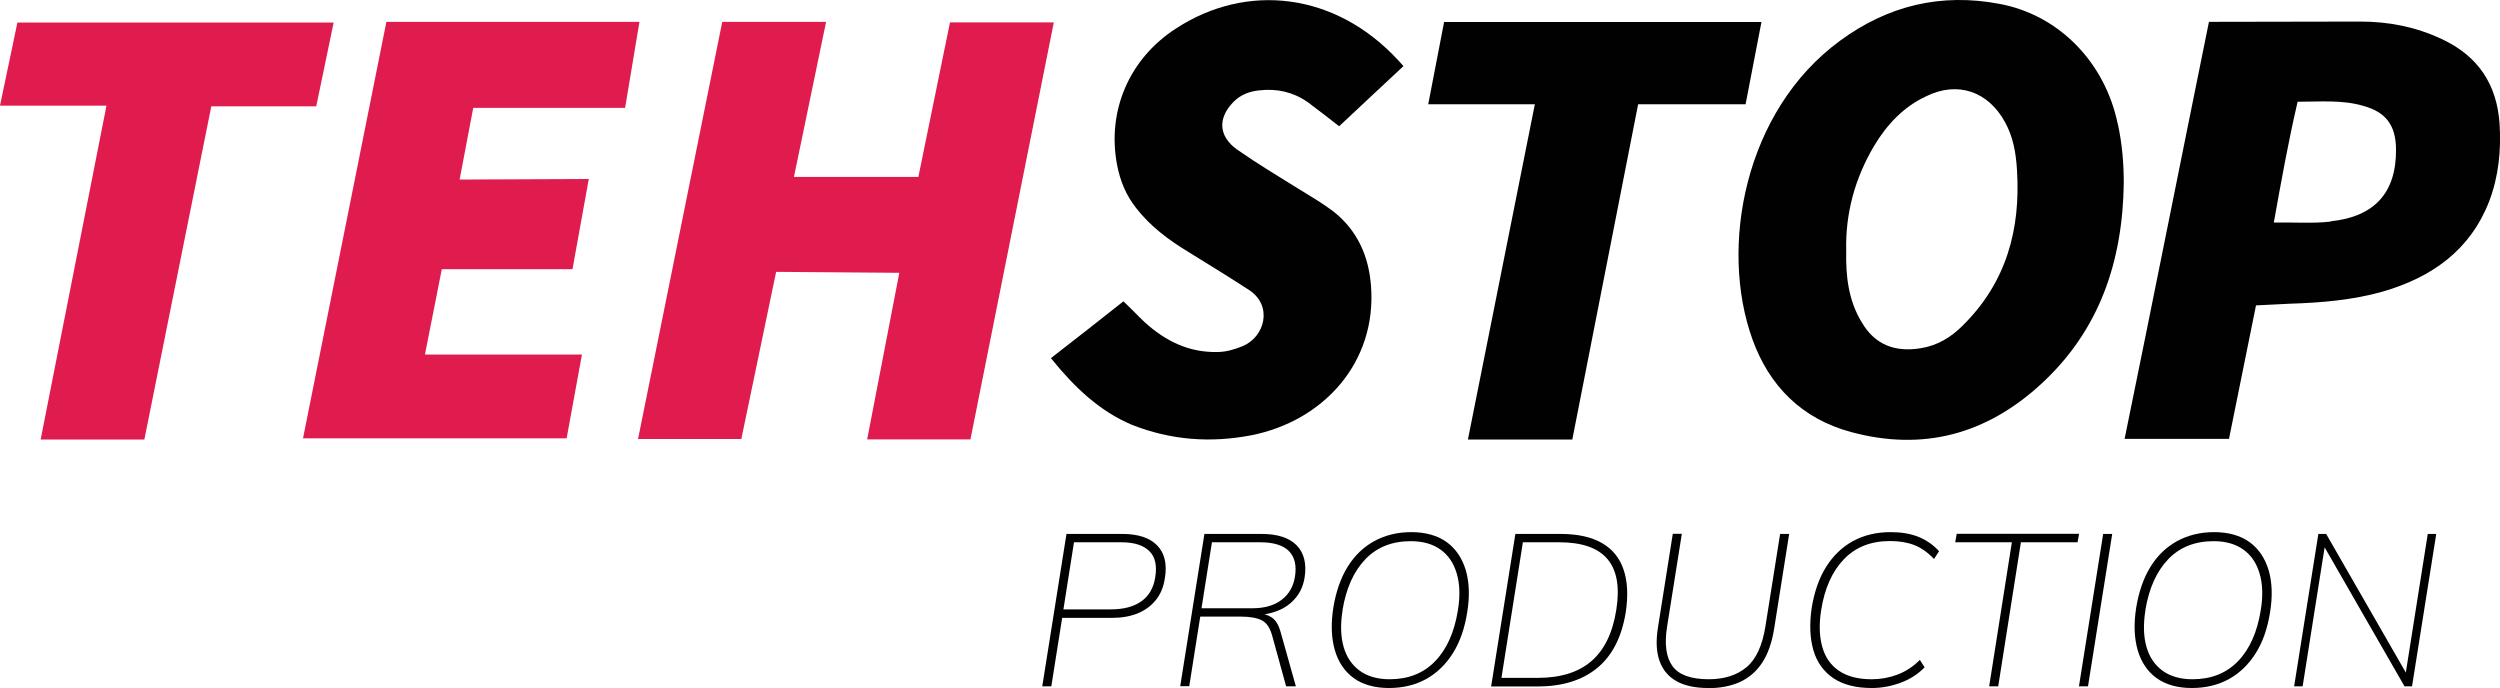
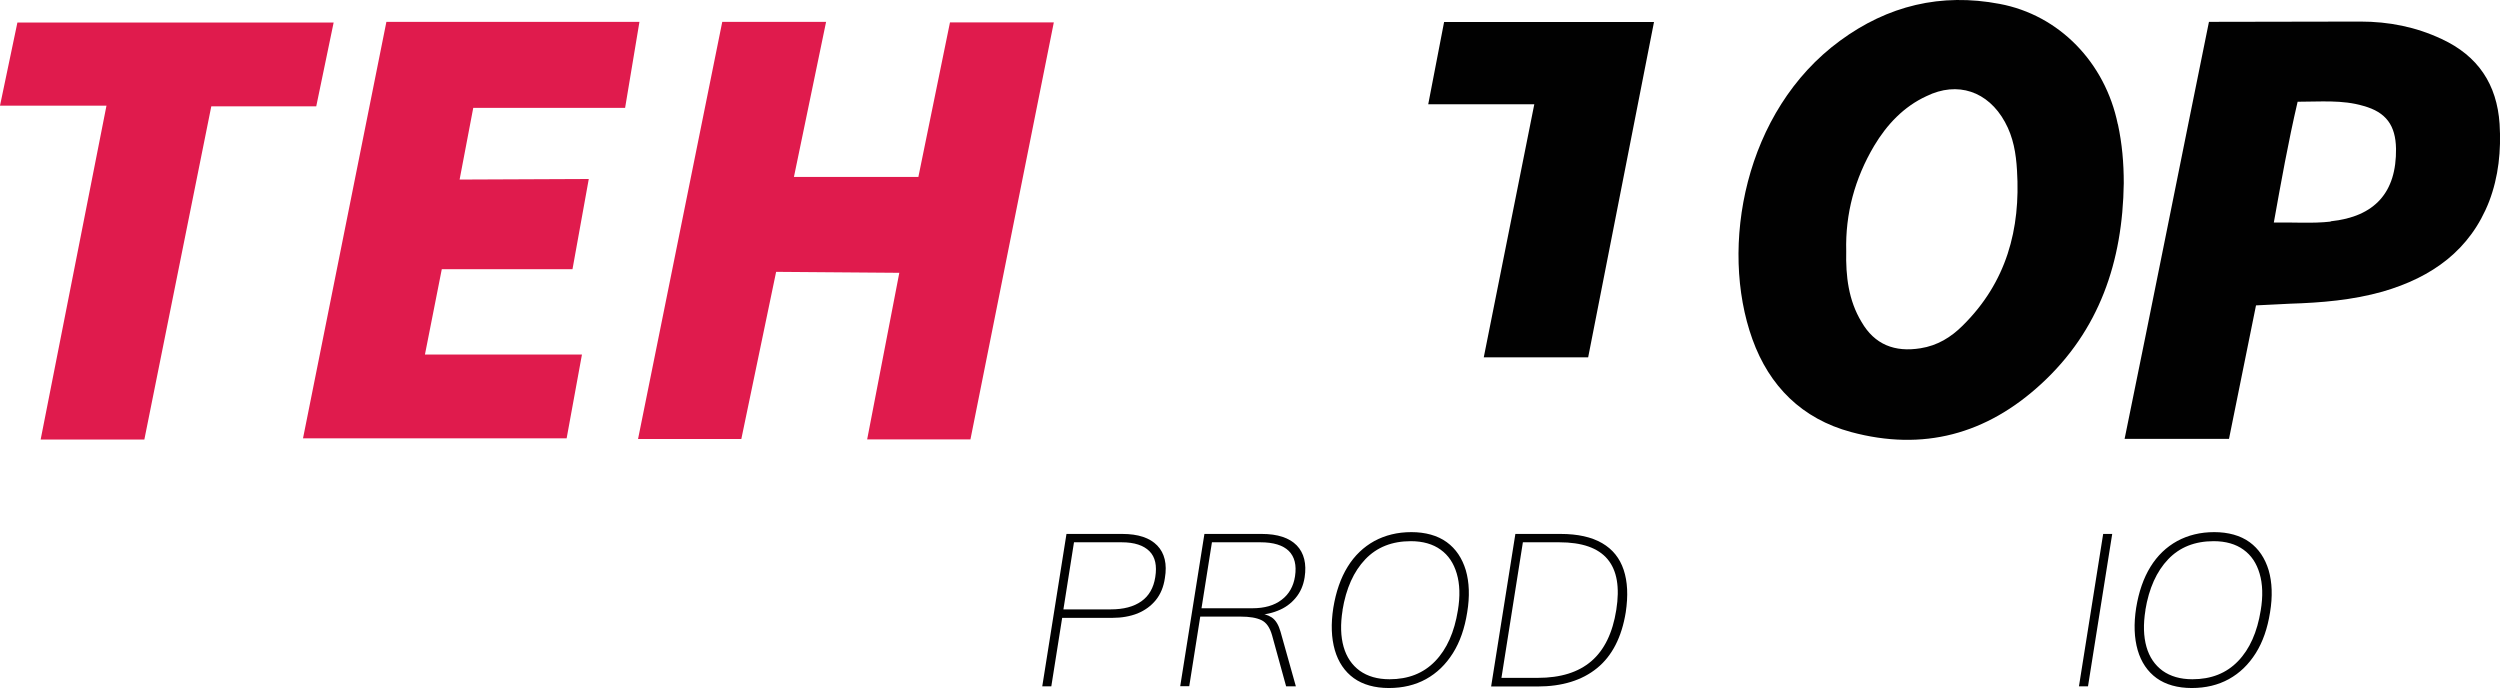
<svg xmlns="http://www.w3.org/2000/svg" id="Layer_2" data-name="Layer 2" viewBox="0 0 179.61 49.43">
  <defs>
    <style>
      .cls-1 {
        fill: #e01b4d;
      }

      .cls-2 {
        isolation: isolate;
      }

      .cls-3 {
        fill: #010101;
      }
    </style>
  </defs>
  <g id="Layer_1-2" data-name="Layer 1">
    <g>
      <path class="cls-1" d="M55.76,19.53l-2.5,12.01h-7.42L51.89,1.57h7.46l-2.31,11.14h8.94l2.27-11.1h7.46l-5.99,29.96h-7.42l2.31-11.97-8.87-.07h.02Z" />
      <path class="cls-1" d="M31.74,19.34l-1.21,6.13h11.28l-1.1,6.02h-18.94L27.76,1.57h18.18l-1.03,6.18h-10.91l-.98,5.15,9.28-.04-1.17,6.48" />
-       <path class="cls-3" d="M75.49,25.74c1.82-1.4,3.49-2.73,5.22-4.09.57.53,1.06,1.06,1.55,1.52,1.48,1.33,3.14,2.16,5.19,2.12.65,0,1.25-.19,1.82-.42,1.59-.65,2.2-2.88.49-4.02-1.44-.94-2.88-1.82-4.35-2.73-1.44-.87-2.76-1.85-3.79-3.18-.72-.91-1.14-1.94-1.36-3.07-.75-3.9.87-7.65,4.21-9.81,5.08-3.33,11.47-2.62,15.98,2.27.12.12.38.42.38.42-1.52,1.4-3.11,2.92-4.62,4.32-.84-.65-1.55-1.21-2.27-1.74-1.03-.72-2.2-.98-3.44-.84-.72.07-1.36.3-1.89.84-1.14,1.17-1.06,2.46.26,3.41,1.48,1.03,2.99,1.94,4.51,2.88.8.49,1.63.98,2.39,1.55,1.74,1.36,2.57,3.22,2.73,5.38.42,5.49-3.41,9.69-8.59,10.72-2.95.57-5.8.35-8.59-.75-2.31-.98-4.09-2.65-5.8-4.77h0Z" />
-       <path class="cls-3" d="M110.26,7.49h-7.65l1.14-5.91h22.8l-1.14,5.91h-7.72l-4.73,24.09h-7.5l4.81-24.09h0Z" />
+       <path class="cls-3" d="M110.26,7.49h-7.65l1.14-5.91h22.8h-7.72l-4.73,24.09h-7.5l4.81-24.09h0Z" />
      <path class="cls-1" d="M7.65,7.59H0L1.25,1.62h22.72l-1.25,6.02h-7.54l-4.81,23.94H2.92L7.65,7.59h0Z" />
      <path class="cls-3" d="M152.15,8.92c-.91-4.43-4.21-7.84-8.49-8.64-4.21-.8-8.03.12-11.47,2.65-6.86,5.03-8.68,14.81-6.29,21.44,1.21,3.37,3.56,5.72,7.09,6.67,5.19,1.4,9.73.15,13.64-3.44,4.21-3.86,5.87-8.82,5.95-14.43,0-1.48-.12-2.84-.42-4.24h0ZM141.01,23.39c-.84.84-1.82,1.44-3.03,1.63-1.85.3-3.3-.26-4.24-1.89-.94-1.55-1.14-3.3-1.1-5.08-.07-2.69.61-5.22,2.01-7.58.91-1.52,2.12-2.81,3.75-3.56,2.24-1.1,4.43-.35,5.64,1.85.61,1.1.8,2.27.87,3.49.26,4.21-.75,8.03-3.9,11.14h0Z" />
      <path class="cls-3" d="M158.7,1.57c-2.01,9.88-4.02,20-6.06,29.96h7.5c.65-3.22,1.29-6.41,1.94-9.59,0,0,2.46-.12,2.43-.12,2.27-.07,4.51-.26,6.67-.87,3.56-1.03,6.29-2.99,7.65-6.48.68-1.78.87-3.67.75-5.57h0c-.19-2.84-1.55-4.89-4.17-6.1-1.85-.87-3.79-1.25-5.83-1.25M167.45,15.92c-1.33.15-2.65.04-4.09.07.53-2.95,1.03-5.76,1.71-8.68,1.63,0,3.22-.15,4.73.3,1.63.45,2.31,1.4,2.34,3.07.04,3.14-1.52,4.89-4.7,5.22h0Z" />
      <g class="cls-2">
        <path class="cls-3" d="M74.88,49.31l1.74-10.95h4.01c1.14,0,1.98.28,2.51.83.53.55.72,1.33.55,2.34-.09.63-.31,1.16-.65,1.58s-.78.74-1.31.96c-.53.21-1.14.32-1.83.32h-3.59l-.78,4.92h-.65ZM76.4,43.78h3.4c.92,0,1.65-.19,2.2-.58.54-.38.88-.96,1-1.74.13-.82,0-1.44-.42-1.86s-1.08-.64-2-.64h-3.42l-.76,4.82Z" />
      </g>
      <g class="cls-2">
        <path class="cls-3" d="M84.79,49.31l1.74-10.95h4.12c1.14,0,1.98.28,2.51.82.53.55.72,1.32.57,2.3-.09.58-.31,1.08-.65,1.48-.34.41-.77.72-1.29.92-.52.21-1.09.31-1.71.31l.12-.12h.12c.41,0,.76.1,1.05.29.29.2.49.54.63,1.03l1.1,3.92h-.7l-1.01-3.67c-.16-.56-.41-.92-.77-1.09-.36-.17-.85-.25-1.48-.25h-2.91l-.79,5h-.65ZM86.33,43.7h3.64c.88,0,1.58-.2,2.11-.61.53-.4.85-.97.96-1.69.12-.8-.03-1.4-.45-1.82-.42-.41-1.1-.62-2.04-.62h-3.48l-.75,4.74Z" />
      </g>
      <g class="cls-2">
        <path class="cls-3" d="M95.79,43.67c.19-1.16.53-2.14,1.03-2.95.5-.81,1.14-1.42,1.92-1.85.78-.42,1.66-.64,2.66-.64s1.88.24,2.54.72c.66.48,1.11,1.16,1.37,2.02.25.87.29,1.87.1,3.02-.18,1.15-.52,2.13-1.03,2.94-.51.81-1.15,1.43-1.93,1.86s-1.67.64-2.67.64-1.87-.24-2.52-.71-1.11-1.15-1.36-2.01c-.25-.87-.29-1.88-.11-3.04ZM96.46,43.82c-.17,1.03-.14,1.91.07,2.65.21.74.6,1.31,1.16,1.72.56.4,1.27.61,2.14.61,1.35,0,2.44-.43,3.28-1.3.84-.87,1.38-2.09,1.63-3.65.17-1.01.14-1.9-.08-2.64-.22-.75-.6-1.32-1.16-1.72-.55-.4-1.27-.61-2.14-.61-1.35,0-2.44.43-3.27,1.3s-1.38,2.08-1.64,3.66Z" />
        <path class="cls-3" d="M107.13,49.31l1.74-10.95h3.25c1.23,0,2.22.22,2.98.66s1.27,1.08,1.55,1.92c.28.84.33,1.85.15,3.05-.29,1.79-.98,3.13-2.06,4.01-1.08.88-2.51,1.32-4.28,1.32h-3.32ZM107.87,48.7h2.61c1.64,0,2.92-.4,3.85-1.2s1.53-2.03,1.79-3.68c.26-1.63.05-2.84-.63-3.65-.68-.81-1.84-1.21-3.47-1.21h-2.61l-1.54,9.74Z" />
-         <path class="cls-3" d="M122.73,49.43c-.93,0-1.69-.16-2.28-.49-.59-.33-.99-.81-1.22-1.45s-.27-1.43-.12-2.38l1.07-6.76h.65l-1.06,6.67c-.2,1.26-.07,2.21.39,2.84s1.33.94,2.61.94c1.11,0,2.01-.29,2.7-.86.69-.57,1.14-1.55,1.36-2.91l1.06-6.67h.65l-1.07,6.76c-.16,1.01-.44,1.84-.86,2.48-.42.64-.96,1.1-1.61,1.4-.65.29-1.41.44-2.27.44Z" />
      </g>
      <g class="cls-2">
-         <path class="cls-3" d="M134.48,49.43c-1.15,0-2.07-.24-2.77-.71-.7-.48-1.18-1.15-1.43-2.01-.25-.87-.29-1.88-.12-3.04.19-1.16.53-2.14,1.04-2.95.51-.81,1.15-1.42,1.93-1.85.78-.42,1.68-.64,2.7-.64.77,0,1.43.11,2,.34.57.23,1.06.57,1.48,1.03l-.36.56c-.46-.48-.93-.81-1.42-1-.49-.19-1.07-.29-1.75-.29-1.36,0-2.46.43-3.3,1.3s-1.39,2.08-1.64,3.66c-.16,1-.13,1.86.07,2.61.2.75.6,1.33,1.19,1.74s1.38.62,2.38.62c.63,0,1.24-.11,1.83-.33s1.13-.57,1.62-1.06l.34.53c-.47.49-1.04.86-1.72,1.11-.68.25-1.37.38-2.07.38Z" />
-       </g>
+         </g>
      <g class="cls-2">
-         <path class="cls-3" d="M142.91,49.31l1.63-10.35h-4.07l.11-.61h8.79l-.11.61h-4.07l-1.63,10.35h-.65Z" />
        <path class="cls-3" d="M149.36,49.31l1.74-10.95h.65l-1.74,10.95h-.65Z" />
        <path class="cls-3" d="M153.47,43.67c.19-1.16.53-2.14,1.03-2.95.5-.81,1.14-1.42,1.92-1.85.78-.42,1.66-.64,2.66-.64s1.88.24,2.54.72c.66.48,1.11,1.16,1.37,2.02.25.87.29,1.87.1,3.02-.18,1.15-.52,2.13-1.03,2.94-.51.81-1.15,1.43-1.93,1.86s-1.67.64-2.67.64-1.87-.24-2.52-.71-1.11-1.15-1.36-2.01c-.25-.87-.29-1.88-.11-3.04ZM154.14,43.82c-.17,1.03-.14,1.91.07,2.65.21.74.6,1.31,1.16,1.72.56.4,1.27.61,2.14.61,1.35,0,2.44-.43,3.28-1.3.84-.87,1.38-2.09,1.63-3.65.17-1.01.14-1.9-.08-2.64-.22-.75-.6-1.32-1.16-1.72-.55-.4-1.27-.61-2.14-.61-1.35,0-2.44.43-3.27,1.3s-1.38,2.08-1.64,3.66Z" />
-         <path class="cls-3" d="M164.82,49.31l1.74-10.95h.56l5.92,10.3h-.25l1.63-10.3h.61l-1.74,10.95h-.54l-5.92-10.3h.23l-1.63,10.3h-.61Z" />
      </g>
    </g>
  </g>
</svg>